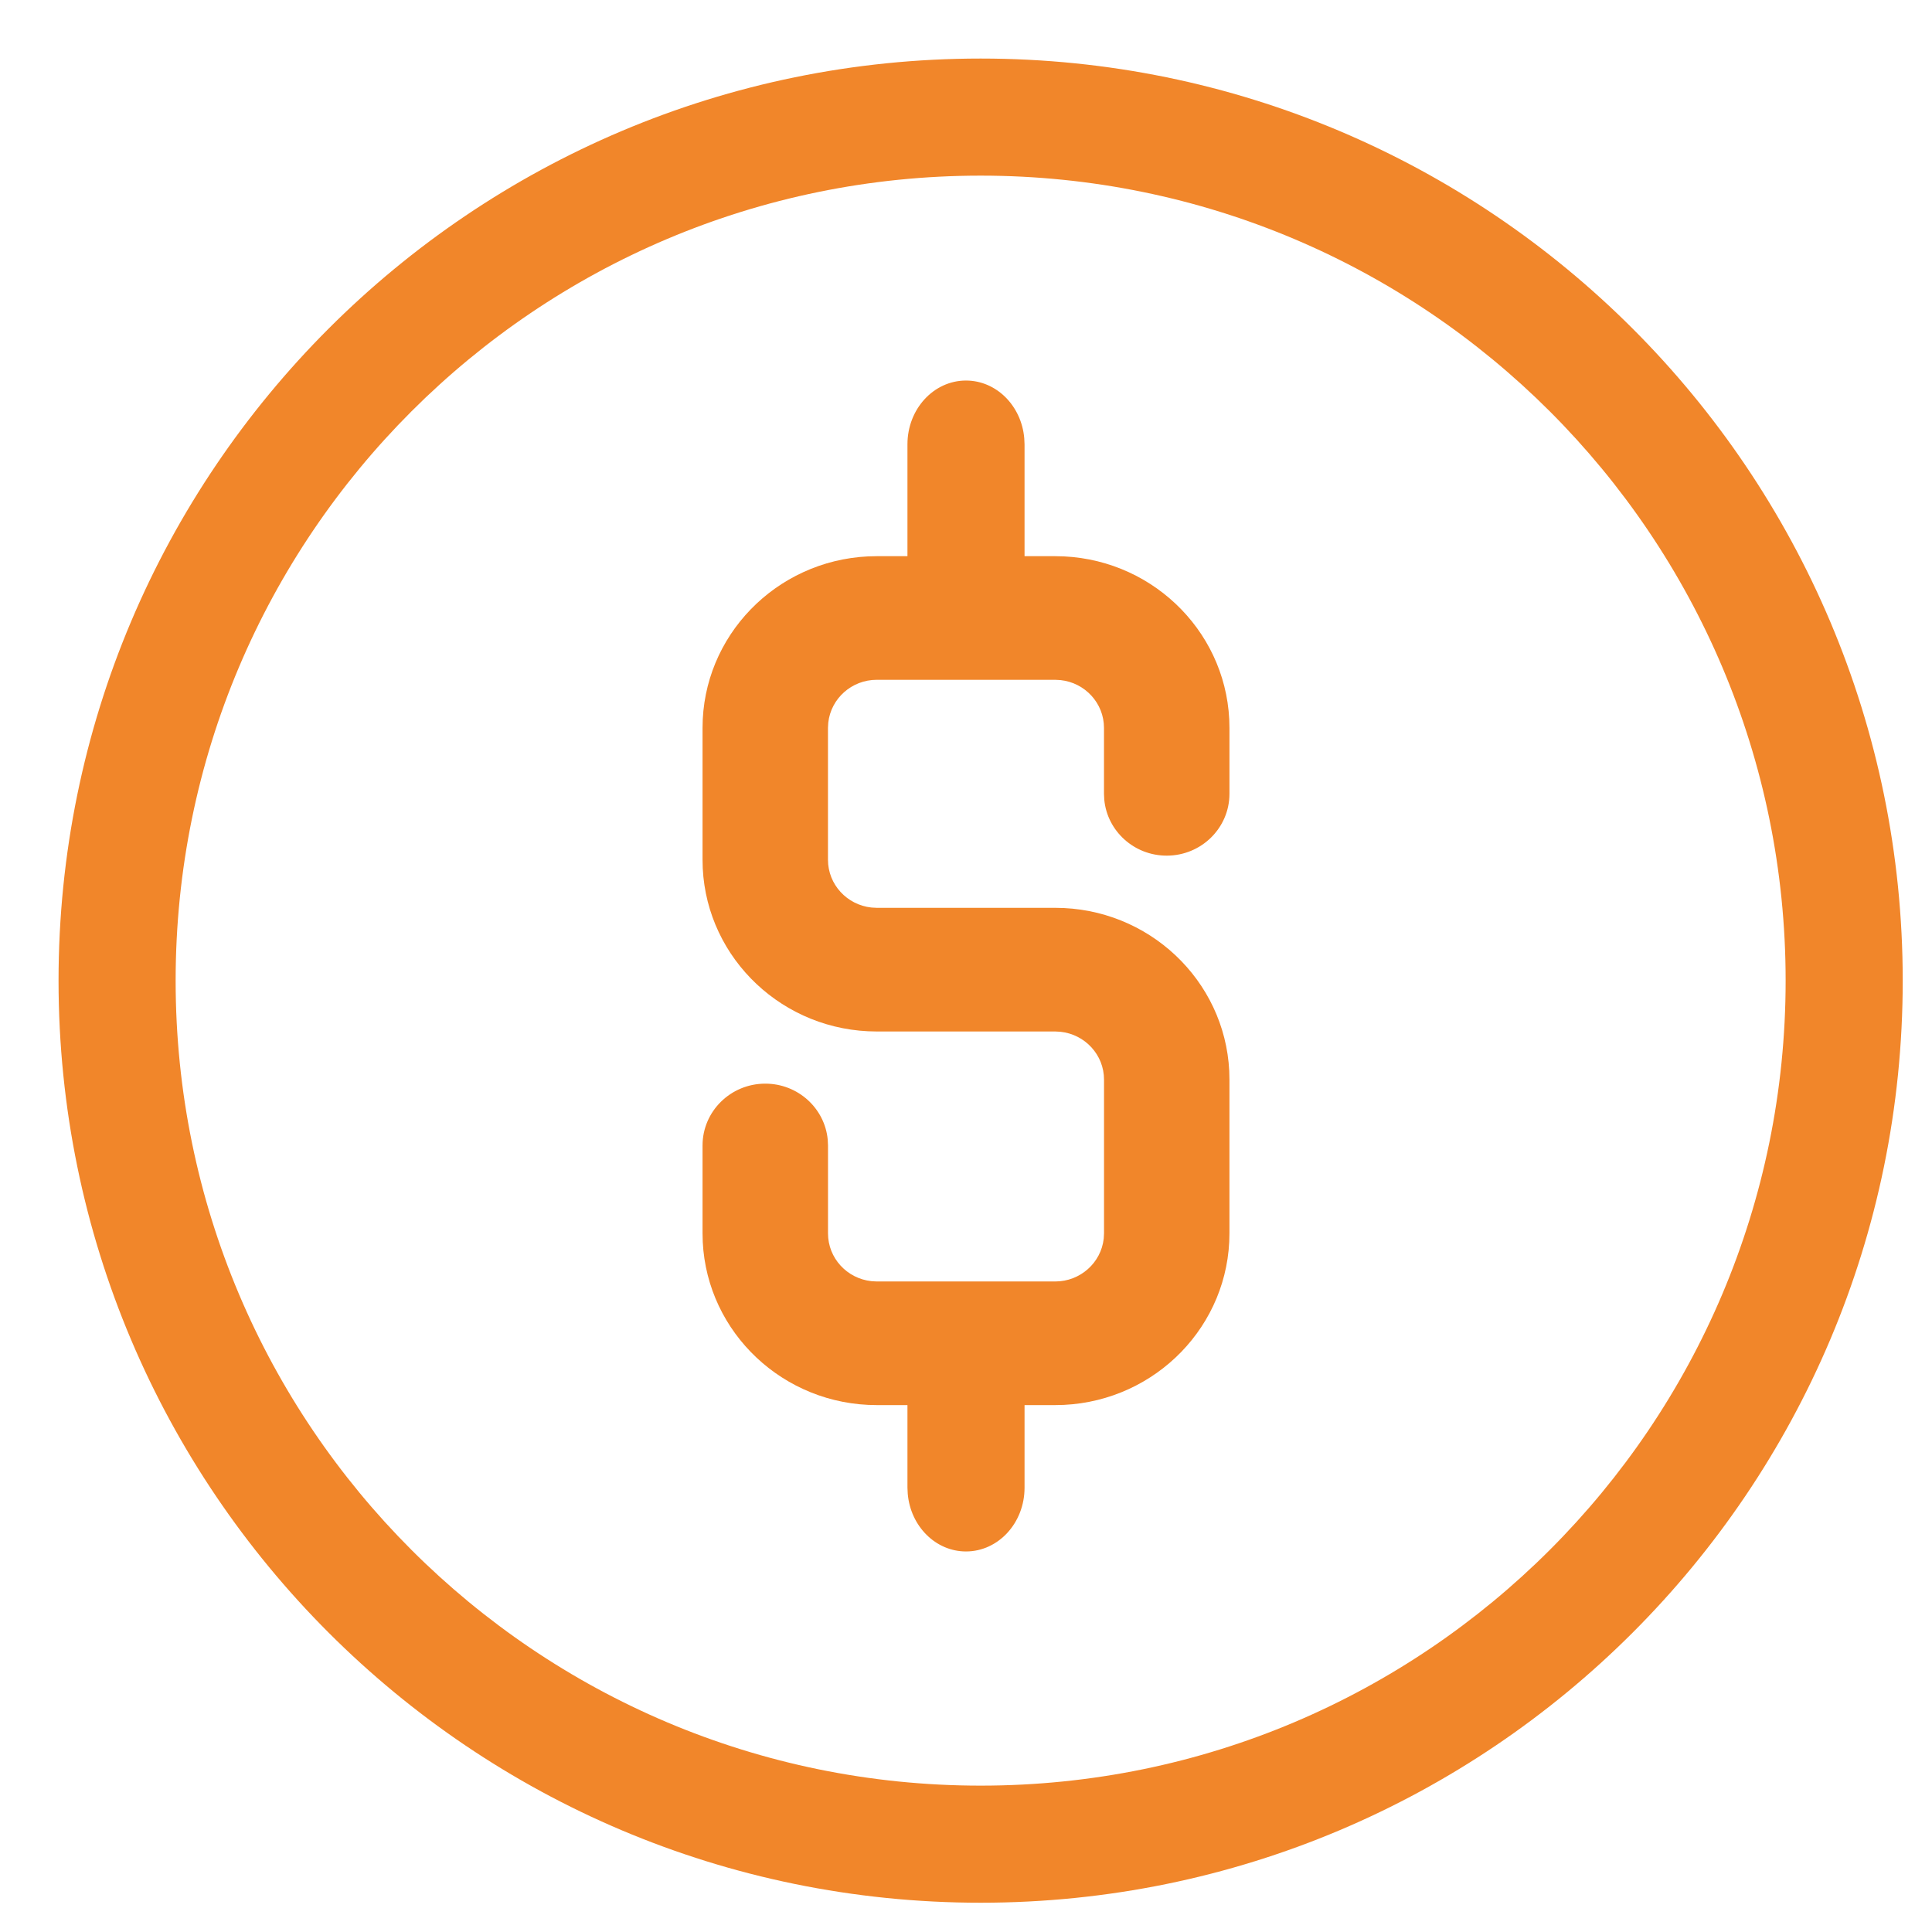
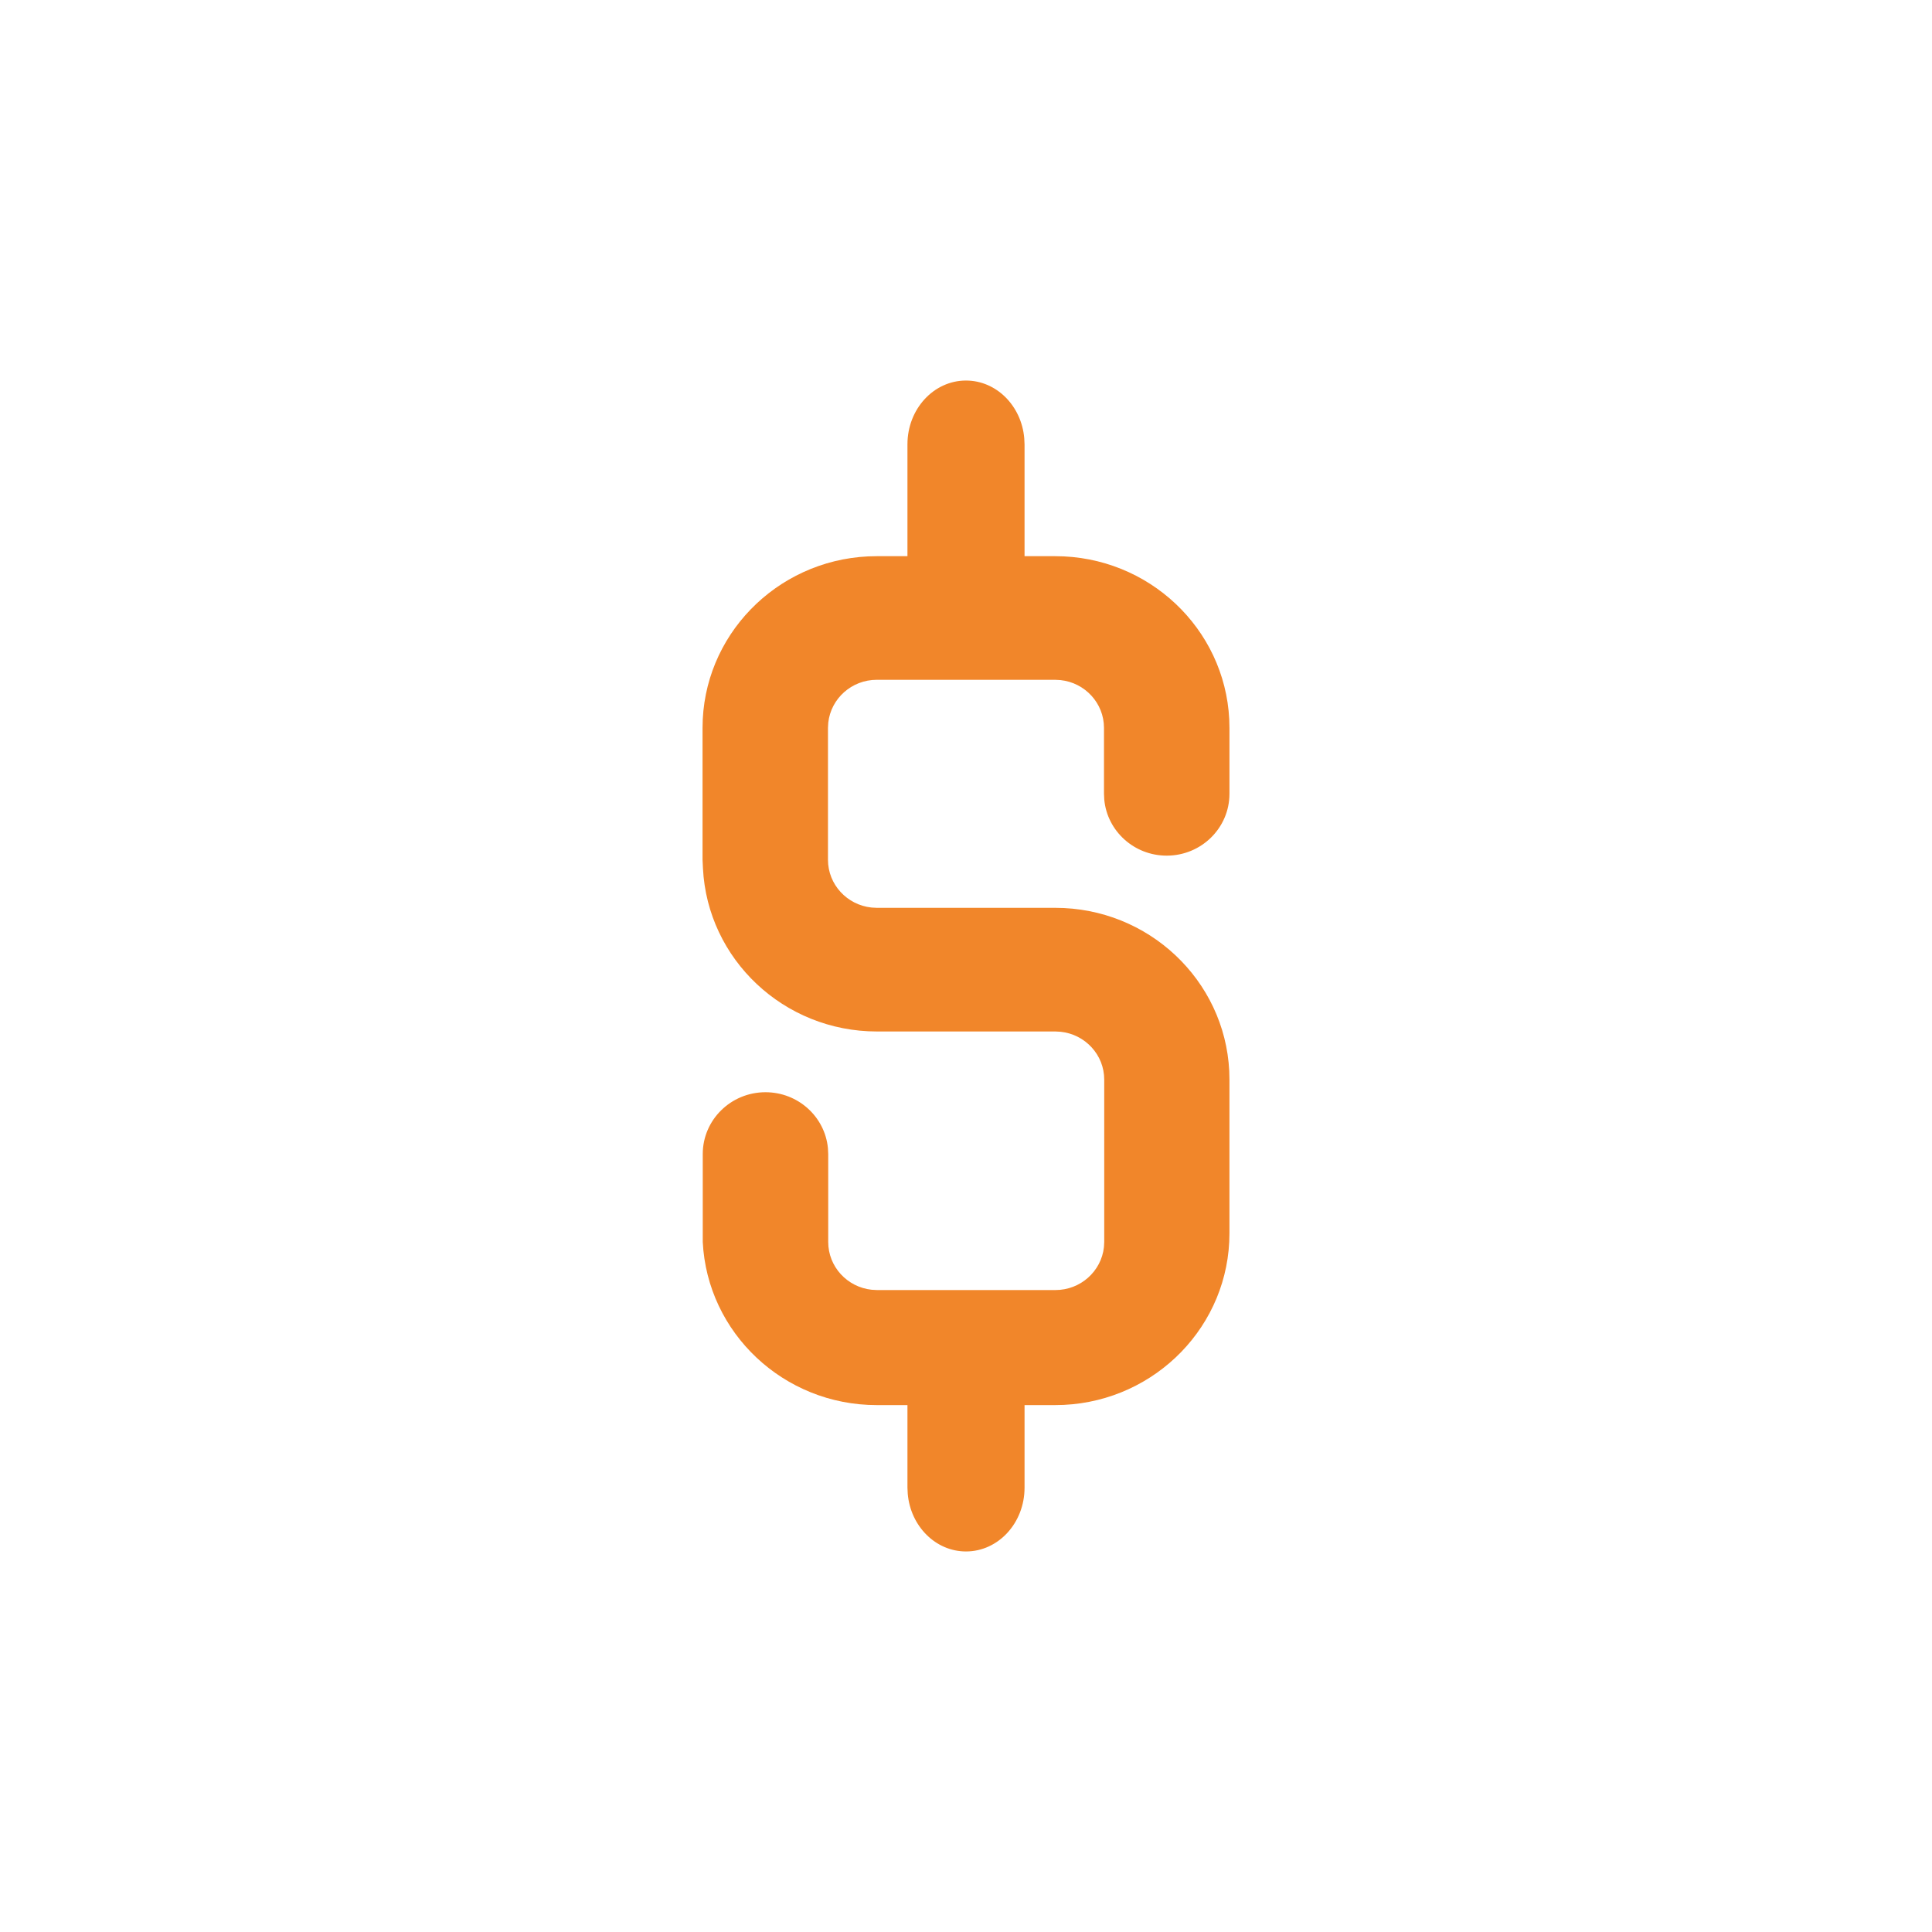
<svg xmlns="http://www.w3.org/2000/svg" width="66" height="66" viewBox="0 0 66 66">
  <g fill="none" fill-rule="evenodd">
-     <path d="M33 13c1.04 0 1.894.864 1.99 1.968l.01.21V19h1.048c3.187 0 5.79 2.47 5.945 5.573l.007.293v2.252c0 1.166-.96 2.112-2.143 2.112-1.114 0-2.03-.838-2.133-1.909l-.01-.203v-2.252c0-.847-.65-1.544-1.485-1.633l-.181-.01h-6.096c-.858 0-1.566.641-1.657 1.464l-.01.179v4.505c0 .846.651 1.543 1.486 1.632l.181.01h6.096c3.187 0 5.79 2.47 5.945 5.573l.007.293v5.255c0 3.141-2.506 5.706-5.655 5.859l-.297.007H35v2.823C35 52.025 34.105 53 33 53c-1.04 0-1.894-.864-1.99-1.968l-.01-.21V48h-1.048c-3.187 0-5.79-2.47-5.945-5.573L24 42.134v-3.003c0-1.166.96-2.112 2.143-2.112 1.114 0 2.03.838 2.133 1.909l.01.203v3.003c0 .847.65 1.544 1.485 1.633l.181.01h6.096c.858 0 1.566-.641 1.657-1.464l.01-.179V36.88c0-.847-.651-1.544-1.486-1.633l-.181-.01h-6.096c-3.187 0-5.79-2.47-5.945-5.573L24 29.371v-4.505c0-3.141 2.506-5.706 5.655-5.859l.297-.007H31v-3.823c0-1.202.895-2.177 2-2.177z" fill="#F1862A" fill-rule="nonzero" />
-     <path d="M33.5 2C50.897 2 65 16.103 65 33.5S50.897 65 33.5 65 2 50.897 2 33.5 16.103 2 33.5 2zm0 4C18.312 6 6 18.312 6 33.5S18.312 61 33.5 61 61 48.688 61 33.5 48.688 6 33.5 6z" fill="#F1862A" fill-rule="nonzero" />
+     <path d="M33 13c1.04 0 1.894.864 1.99 1.968l.01.21V19h1.048c3.187 0 5.79 2.47 5.945 5.573l.007.293v2.252c0 1.166-.96 2.112-2.143 2.112-1.114 0-2.03-.838-2.133-1.909l-.01-.203v-2.252c0-.847-.65-1.544-1.485-1.633l-.181-.01h-6.096c-.858 0-1.566.641-1.657 1.464l-.01.179v4.505c0 .846.651 1.543 1.486 1.632l.181.01h6.096c3.187 0 5.79 2.47 5.945 5.573l.007.293v5.255c0 3.141-2.506 5.706-5.655 5.859l-.297.007H35v2.823C35 52.025 34.105 53 33 53c-1.04 0-1.894-.864-1.99-1.968l-.01-.21V48h-1.048c-3.187 0-5.79-2.47-5.945-5.573v-3.003c0-1.166.96-2.112 2.143-2.112 1.114 0 2.03.838 2.133 1.909l.01.203v3.003c0 .847.65 1.544 1.485 1.633l.181.01h6.096c.858 0 1.566-.641 1.657-1.464l.01-.179V36.88c0-.847-.651-1.544-1.486-1.633l-.181-.01h-6.096c-3.187 0-5.79-2.47-5.945-5.573L24 29.371v-4.505c0-3.141 2.506-5.706 5.655-5.859l.297-.007H31v-3.823c0-1.202.895-2.177 2-2.177z" fill="#F1862A" fill-rule="nonzero" />
    <path d="M0 0h66v66H0z" />
  </g>
</svg>